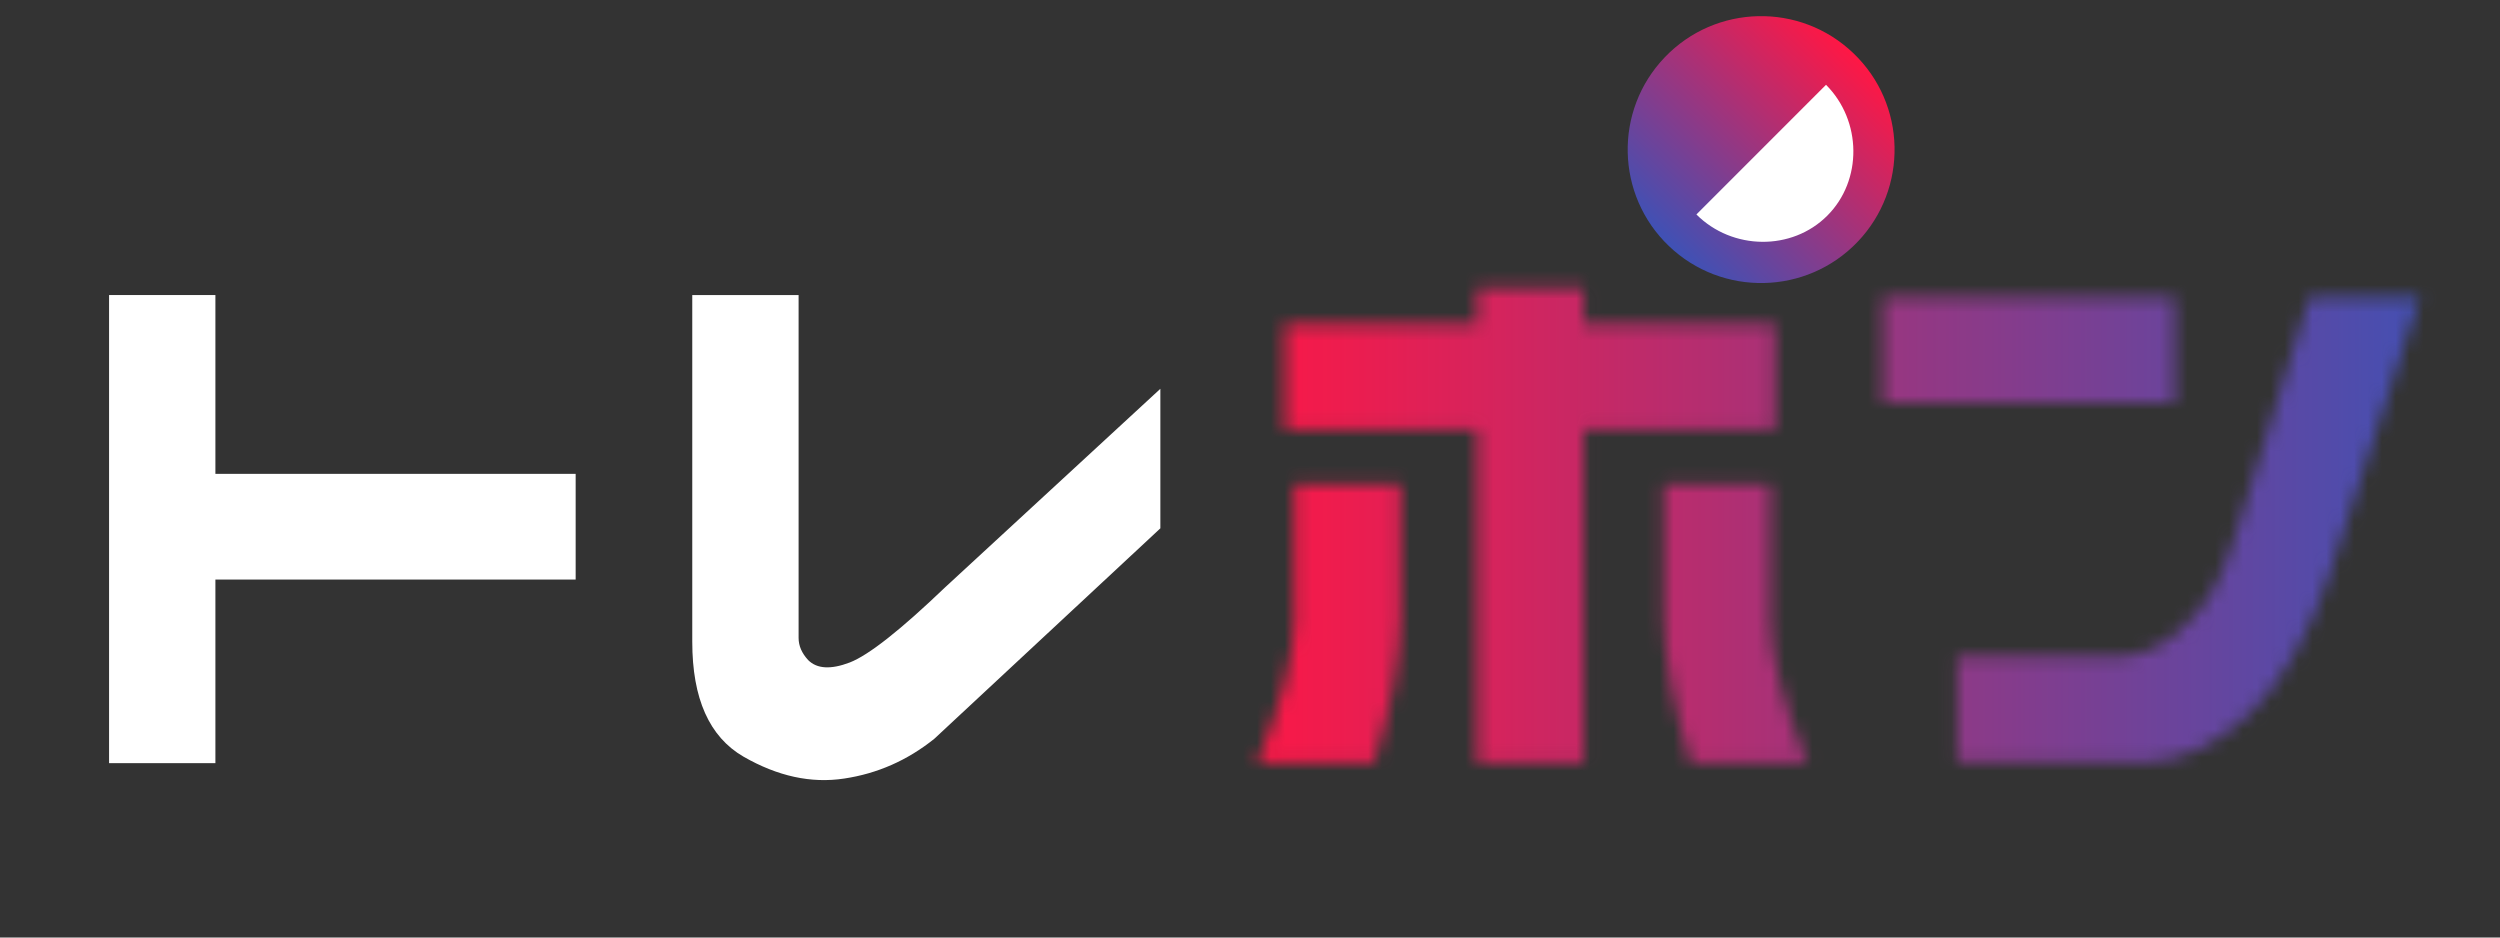
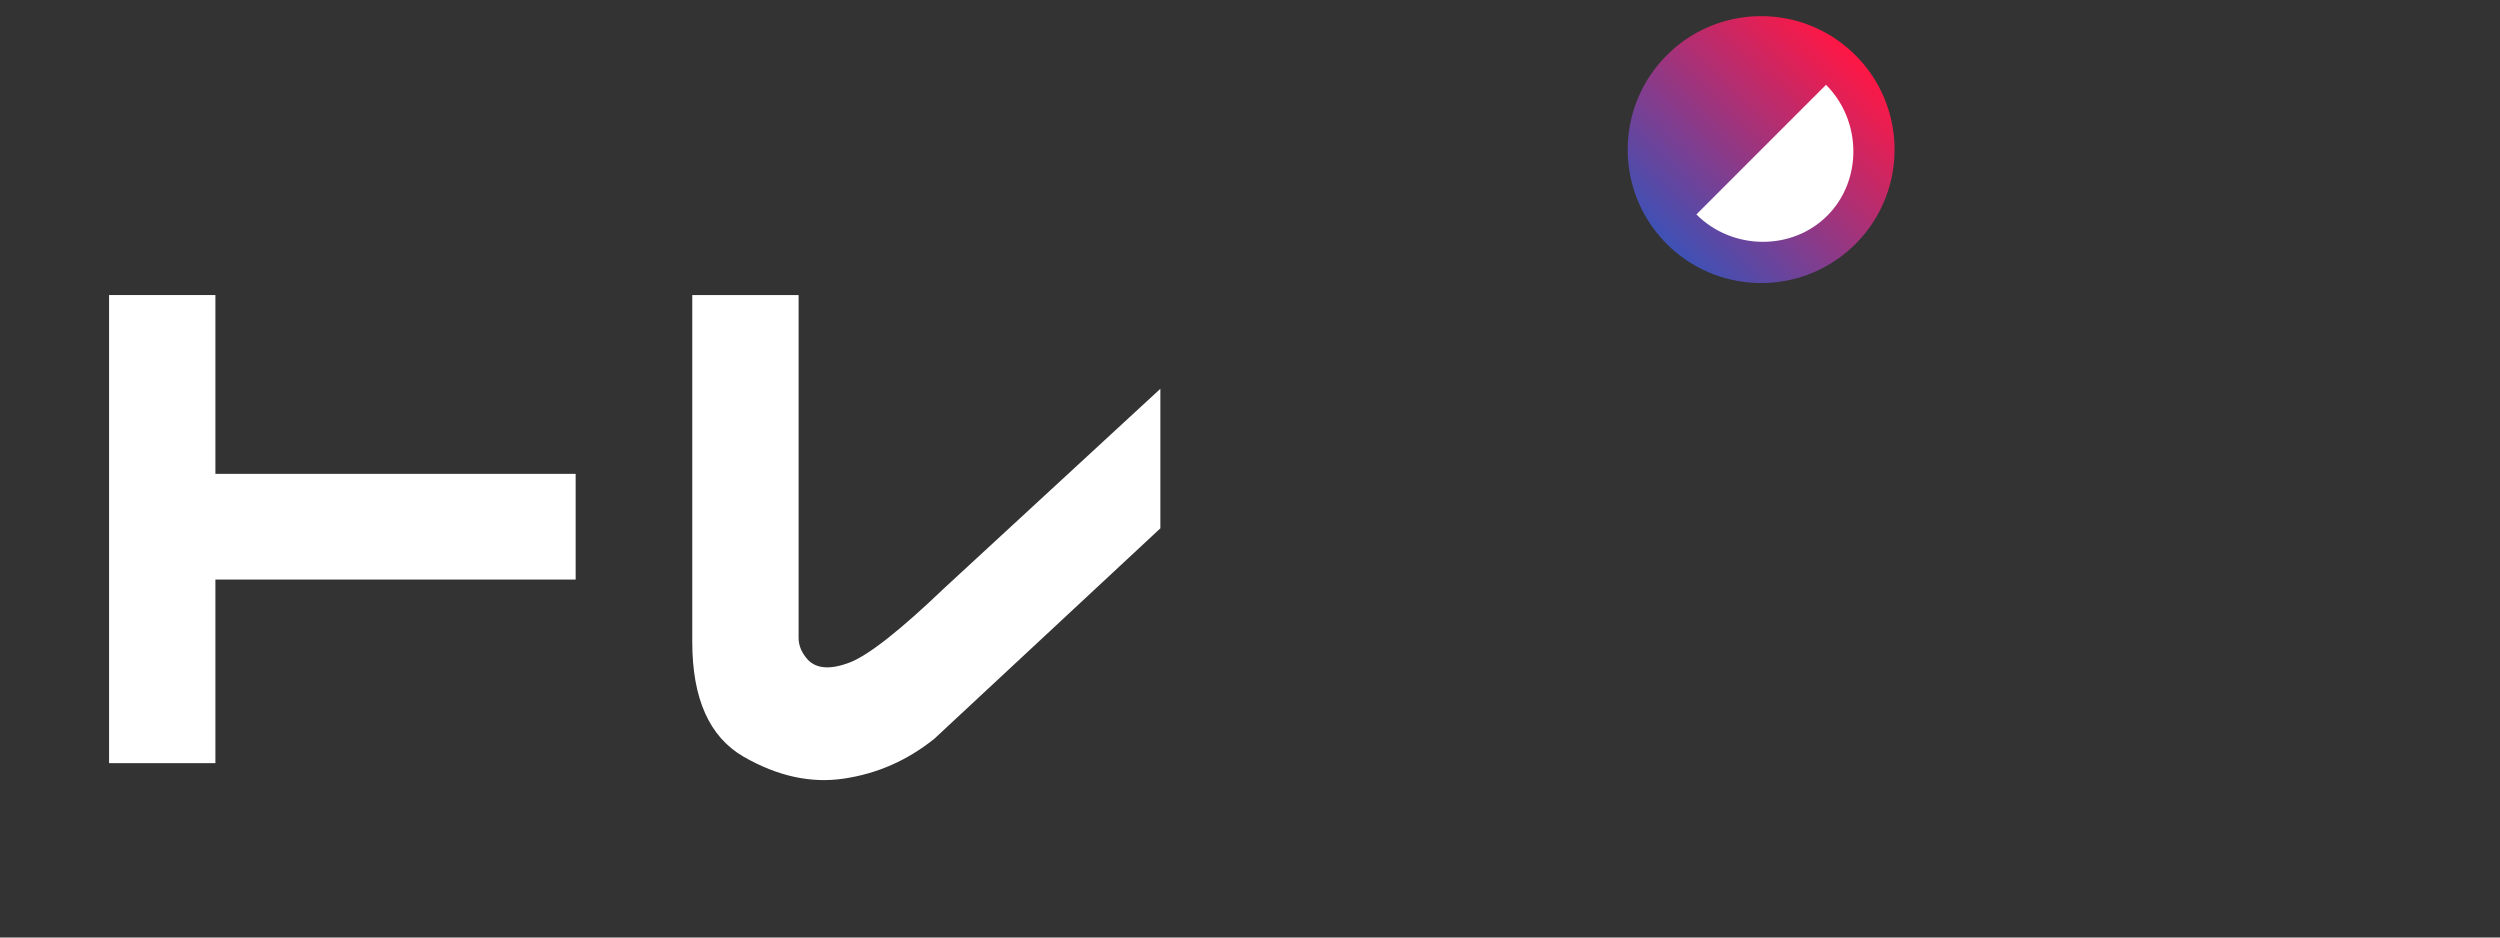
<svg xmlns="http://www.w3.org/2000/svg" width="240" zoomAndPan="magnify" viewBox="0 0 180 67.5" height="90" preserveAspectRatio="xMidYMid meet" version="1.0">
  <rect x="0" y="0" width="180" height="67.5" fill="#333333" stroke="none" />
  <defs>
    <filter x="0%" y="0%" width="100%" height="100%" id="ced9661f36">
      <feColorMatrix values="0 0 0 0 1 0 0 0 0 1 0 0 0 0 1 0 0 0 1 0" color-interpolation-filters="sRGB" />
    </filter>
    <g />
    <clipPath id="72e4a4b56e">
      <path d="M 0.66 0 L 179.336 0 L 179.336 67.004 L 0.66 67.004 Z M 0.66 0 " clip-rule="nonzero" />
    </clipPath>
    <clipPath id="b58fd67e01">
      <path d="M 0.66 0 L 179.336 0 L 179.336 67.004 L 0.66 67.004 Z M 0.66 0 " clip-rule="nonzero" />
    </clipPath>
    <clipPath id="d2cb99fd27">
      <path d="M 0.66 0 L 179.336 0 L 179.336 67.004 L 0.66 67.004 Z M 0.66 0 " clip-rule="nonzero" />
    </clipPath>
    <linearGradient x1="6.216" gradientTransform="matrix(0.745, 0, 0, 0.744, -3.968, 17.05)" y1="23" x2="246.112" gradientUnits="userSpaceOnUse" y2="23" id="8363a390ea">
      <stop stop-opacity="1" stop-color="rgb(100%, 9.019%, 26.669%)" offset="0" />
      <stop stop-opacity="1" stop-color="rgb(100%, 9.019%, 26.669%)" offset="0.25" />
      <stop stop-opacity="1" stop-color="rgb(100%, 9.019%, 26.669%)" offset="0.375" />
      <stop stop-opacity="1" stop-color="rgb(100%, 9.019%, 26.669%)" offset="0.438" />
      <stop stop-opacity="1" stop-color="rgb(100%, 9.019%, 26.669%)" offset="0.469" />
      <stop stop-opacity="1" stop-color="rgb(100%, 9.019%, 26.669%)" offset="0.484" />
      <stop stop-opacity="1" stop-color="rgb(99.913%, 9.045%, 26.72%)" offset="0.492" />
      <stop stop-opacity="1" stop-color="rgb(99.229%, 9.251%, 27.121%)" offset="0.496" />
      <stop stop-opacity="1" stop-color="rgb(98.634%, 9.431%, 27.472%)" offset="0.5" />
      <stop stop-opacity="1" stop-color="rgb(98.039%, 9.612%, 27.821%)" offset="0.504" />
      <stop stop-opacity="1" stop-color="rgb(97.444%, 9.792%, 28.172%)" offset="0.508" />
      <stop stop-opacity="1" stop-color="rgb(96.849%, 9.97%, 28.522%)" offset="0.512" />
      <stop stop-opacity="1" stop-color="rgb(96.254%, 10.15%, 28.873%)" offset="0.516" />
      <stop stop-opacity="1" stop-color="rgb(95.659%, 10.33%, 29.224%)" offset="0.52" />
      <stop stop-opacity="1" stop-color="rgb(95.064%, 10.51%, 29.575%)" offset="0.523" />
      <stop stop-opacity="1" stop-color="rgb(94.469%, 10.689%, 29.924%)" offset="0.527" />
      <stop stop-opacity="1" stop-color="rgb(93.874%, 10.869%, 30.275%)" offset="0.531" />
      <stop stop-opacity="1" stop-color="rgb(93.277%, 11.049%, 30.624%)" offset="0.535" />
      <stop stop-opacity="1" stop-color="rgb(92.682%, 11.229%, 30.975%)" offset="0.539" />
      <stop stop-opacity="1" stop-color="rgb(92.087%, 11.409%, 31.325%)" offset="0.543" />
      <stop stop-opacity="1" stop-color="rgb(91.492%, 11.589%, 31.676%)" offset="0.547" />
      <stop stop-opacity="1" stop-color="rgb(90.897%, 11.768%, 32.025%)" offset="0.551" />
      <stop stop-opacity="1" stop-color="rgb(90.302%, 11.948%, 32.376%)" offset="0.555" />
      <stop stop-opacity="1" stop-color="rgb(89.706%, 12.128%, 32.726%)" offset="0.559" />
      <stop stop-opacity="1" stop-color="rgb(89.111%, 12.308%, 33.076%)" offset="0.562" />
      <stop stop-opacity="1" stop-color="rgb(88.516%, 12.488%, 33.427%)" offset="0.566" />
      <stop stop-opacity="1" stop-color="rgb(87.921%, 12.668%, 33.778%)" offset="0.57" />
      <stop stop-opacity="1" stop-color="rgb(87.326%, 12.846%, 34.128%)" offset="0.574" />
      <stop stop-opacity="1" stop-color="rgb(86.731%, 13.026%, 34.479%)" offset="0.578" />
      <stop stop-opacity="1" stop-color="rgb(86.134%, 13.206%, 34.828%)" offset="0.582" />
      <stop stop-opacity="1" stop-color="rgb(85.539%, 13.387%, 35.179%)" offset="0.586" />
      <stop stop-opacity="1" stop-color="rgb(84.944%, 13.567%, 35.529%)" offset="0.59" />
      <stop stop-opacity="1" stop-color="rgb(84.349%, 13.747%, 35.88%)" offset="0.594" />
      <stop stop-opacity="1" stop-color="rgb(83.754%, 13.925%, 36.229%)" offset="0.598" />
      <stop stop-opacity="1" stop-color="rgb(83.159%, 14.105%, 36.58%)" offset="0.602" />
      <stop stop-opacity="1" stop-color="rgb(82.564%, 14.285%, 36.929%)" offset="0.605" />
      <stop stop-opacity="1" stop-color="rgb(81.969%, 14.465%, 37.28%)" offset="0.609" />
      <stop stop-opacity="1" stop-color="rgb(81.374%, 14.645%, 37.631%)" offset="0.613" />
      <stop stop-opacity="1" stop-color="rgb(80.779%, 14.825%, 37.982%)" offset="0.617" />
      <stop stop-opacity="1" stop-color="rgb(80.182%, 15.004%, 38.332%)" offset="0.621" />
      <stop stop-opacity="1" stop-color="rgb(79.587%, 15.184%, 38.683%)" offset="0.625" />
      <stop stop-opacity="1" stop-color="rgb(78.992%, 15.364%, 39.032%)" offset="0.629" />
      <stop stop-opacity="1" stop-color="rgb(78.397%, 15.544%, 39.383%)" offset="0.633" />
      <stop stop-opacity="1" stop-color="rgb(77.802%, 15.723%, 39.732%)" offset="0.637" />
      <stop stop-opacity="1" stop-color="rgb(77.206%, 15.903%, 40.083%)" offset="0.641" />
      <stop stop-opacity="1" stop-color="rgb(76.611%, 16.083%, 40.433%)" offset="0.645" />
      <stop stop-opacity="1" stop-color="rgb(76.016%, 16.263%, 40.784%)" offset="0.648" />
      <stop stop-opacity="1" stop-color="rgb(75.421%, 16.443%, 41.133%)" offset="0.652" />
      <stop stop-opacity="1" stop-color="rgb(74.826%, 16.623%, 41.484%)" offset="0.656" />
      <stop stop-opacity="1" stop-color="rgb(74.229%, 16.801%, 41.833%)" offset="0.66" />
      <stop stop-opacity="1" stop-color="rgb(73.634%, 16.982%, 42.184%)" offset="0.664" />
      <stop stop-opacity="1" stop-color="rgb(73.039%, 17.162%, 42.535%)" offset="0.668" />
      <stop stop-opacity="1" stop-color="rgb(72.444%, 17.342%, 42.886%)" offset="0.672" />
      <stop stop-opacity="1" stop-color="rgb(71.849%, 17.522%, 43.236%)" offset="0.676" />
      <stop stop-opacity="1" stop-color="rgb(71.254%, 17.702%, 43.587%)" offset="0.68" />
      <stop stop-opacity="1" stop-color="rgb(70.659%, 17.88%, 43.936%)" offset="0.684" />
      <stop stop-opacity="1" stop-color="rgb(70.064%, 18.06%, 44.287%)" offset="0.688" />
      <stop stop-opacity="1" stop-color="rgb(69.469%, 18.24%, 44.637%)" offset="0.691" />
      <stop stop-opacity="1" stop-color="rgb(68.874%, 18.42%, 44.987%)" offset="0.695" />
      <stop stop-opacity="1" stop-color="rgb(68.279%, 18.6%, 45.337%)" offset="0.699" />
      <stop stop-opacity="1" stop-color="rgb(67.683%, 18.781%, 45.688%)" offset="0.703" />
      <stop stop-opacity="1" stop-color="rgb(67.087%, 18.959%, 46.037%)" offset="0.707" />
      <stop stop-opacity="1" stop-color="rgb(66.492%, 19.139%, 46.388%)" offset="0.711" />
      <stop stop-opacity="1" stop-color="rgb(65.897%, 19.319%, 46.739%)" offset="0.715" />
      <stop stop-opacity="1" stop-color="rgb(65.302%, 19.499%, 47.09%)" offset="0.719" />
      <stop stop-opacity="1" stop-color="rgb(64.706%, 19.678%, 47.44%)" offset="0.723" />
      <stop stop-opacity="1" stop-color="rgb(64.111%, 19.858%, 47.791%)" offset="0.727" />
      <stop stop-opacity="1" stop-color="rgb(63.516%, 20.038%, 48.14%)" offset="0.73" />
      <stop stop-opacity="1" stop-color="rgb(62.921%, 20.218%, 48.491%)" offset="0.734" />
      <stop stop-opacity="1" stop-color="rgb(62.326%, 20.398%, 48.84%)" offset="0.738" />
      <stop stop-opacity="1" stop-color="rgb(61.731%, 20.578%, 49.191%)" offset="0.742" />
      <stop stop-opacity="1" stop-color="rgb(61.134%, 20.757%, 49.541%)" offset="0.746" />
      <stop stop-opacity="1" stop-color="rgb(60.539%, 20.937%, 49.892%)" offset="0.75" />
      <stop stop-opacity="1" stop-color="rgb(59.944%, 21.117%, 50.241%)" offset="0.754" />
      <stop stop-opacity="1" stop-color="rgb(59.349%, 21.297%, 50.592%)" offset="0.758" />
      <stop stop-opacity="1" stop-color="rgb(58.754%, 21.477%, 50.943%)" offset="0.762" />
      <stop stop-opacity="1" stop-color="rgb(58.159%, 21.657%, 51.294%)" offset="0.766" />
      <stop stop-opacity="1" stop-color="rgb(57.564%, 21.835%, 51.643%)" offset="0.77" />
      <stop stop-opacity="1" stop-color="rgb(56.969%, 22.015%, 51.994%)" offset="0.773" />
      <stop stop-opacity="1" stop-color="rgb(56.374%, 22.195%, 52.344%)" offset="0.777" />
      <stop stop-opacity="1" stop-color="rgb(55.779%, 22.375%, 52.695%)" offset="0.781" />
      <stop stop-opacity="1" stop-color="rgb(55.183%, 22.556%, 53.044%)" offset="0.785" />
      <stop stop-opacity="1" stop-color="rgb(54.588%, 22.736%, 53.395%)" offset="0.789" />
      <stop stop-opacity="1" stop-color="rgb(53.992%, 22.914%, 53.745%)" offset="0.793" />
      <stop stop-opacity="1" stop-color="rgb(53.397%, 23.094%, 54.095%)" offset="0.797" />
      <stop stop-opacity="1" stop-color="rgb(52.802%, 23.274%, 54.445%)" offset="0.801" />
      <stop stop-opacity="1" stop-color="rgb(52.206%, 23.454%, 54.796%)" offset="0.805" />
      <stop stop-opacity="1" stop-color="rgb(51.611%, 23.634%, 55.145%)" offset="0.809" />
      <stop stop-opacity="1" stop-color="rgb(51.016%, 23.814%, 55.496%)" offset="0.812" />
      <stop stop-opacity="1" stop-color="rgb(50.421%, 23.993%, 55.847%)" offset="0.816" />
      <stop stop-opacity="1" stop-color="rgb(49.826%, 24.173%, 56.198%)" offset="0.82" />
      <stop stop-opacity="1" stop-color="rgb(49.231%, 24.353%, 56.548%)" offset="0.824" />
      <stop stop-opacity="1" stop-color="rgb(48.636%, 24.533%, 56.898%)" offset="0.828" />
      <stop stop-opacity="1" stop-color="rgb(48.039%, 24.712%, 57.248%)" offset="0.832" />
      <stop stop-opacity="1" stop-color="rgb(47.444%, 24.892%, 57.599%)" offset="0.836" />
      <stop stop-opacity="1" stop-color="rgb(46.849%, 25.072%, 57.948%)" offset="0.84" />
      <stop stop-opacity="1" stop-color="rgb(46.254%, 25.252%, 58.299%)" offset="0.844" />
      <stop stop-opacity="1" stop-color="rgb(45.659%, 25.432%, 58.649%)" offset="0.848" />
      <stop stop-opacity="1" stop-color="rgb(45.064%, 25.612%, 59%)" offset="0.852" />
      <stop stop-opacity="1" stop-color="rgb(44.469%, 25.79%, 59.349%)" offset="0.855" />
      <stop stop-opacity="1" stop-color="rgb(43.874%, 25.97%, 59.7%)" offset="0.859" />
      <stop stop-opacity="1" stop-color="rgb(43.279%, 26.151%, 60.051%)" offset="0.863" />
      <stop stop-opacity="1" stop-color="rgb(42.683%, 26.331%, 60.402%)" offset="0.867" />
      <stop stop-opacity="1" stop-color="rgb(42.087%, 26.511%, 60.751%)" offset="0.871" />
      <stop stop-opacity="1" stop-color="rgb(41.492%, 26.691%, 61.102%)" offset="0.875" />
      <stop stop-opacity="1" stop-color="rgb(40.897%, 26.869%, 61.452%)" offset="0.879" />
      <stop stop-opacity="1" stop-color="rgb(40.302%, 27.049%, 61.803%)" offset="0.883" />
      <stop stop-opacity="1" stop-color="rgb(39.706%, 27.229%, 62.152%)" offset="0.887" />
      <stop stop-opacity="1" stop-color="rgb(39.111%, 27.409%, 62.503%)" offset="0.891" />
      <stop stop-opacity="1" stop-color="rgb(38.516%, 27.589%, 62.852%)" offset="0.895" />
      <stop stop-opacity="1" stop-color="rgb(37.921%, 27.769%, 63.203%)" offset="0.898" />
      <stop stop-opacity="1" stop-color="rgb(37.326%, 27.948%, 63.553%)" offset="0.902" />
      <stop stop-opacity="1" stop-color="rgb(36.731%, 28.128%, 63.904%)" offset="0.906" />
      <stop stop-opacity="1" stop-color="rgb(36.136%, 28.308%, 64.255%)" offset="0.91" />
      <stop stop-opacity="1" stop-color="rgb(35.541%, 28.488%, 64.606%)" offset="0.914" />
      <stop stop-opacity="1" stop-color="rgb(34.944%, 28.668%, 64.955%)" offset="0.918" />
      <stop stop-opacity="1" stop-color="rgb(34.349%, 28.848%, 65.306%)" offset="0.922" />
      <stop stop-opacity="1" stop-color="rgb(33.754%, 29.027%, 65.656%)" offset="0.926" />
      <stop stop-opacity="1" stop-color="rgb(33.159%, 29.207%, 66.006%)" offset="0.93" />
      <stop stop-opacity="1" stop-color="rgb(32.564%, 29.387%, 66.356%)" offset="0.934" />
      <stop stop-opacity="1" stop-color="rgb(31.969%, 29.567%, 66.707%)" offset="0.938" />
      <stop stop-opacity="1" stop-color="rgb(31.374%, 29.745%, 67.056%)" offset="0.941" />
      <stop stop-opacity="1" stop-color="rgb(30.779%, 29.926%, 67.407%)" offset="0.945" />
      <stop stop-opacity="1" stop-color="rgb(30.183%, 30.106%, 67.757%)" offset="0.949" />
      <stop stop-opacity="1" stop-color="rgb(29.588%, 30.286%, 68.108%)" offset="0.953" />
      <stop stop-opacity="1" stop-color="rgb(28.992%, 30.466%, 68.459%)" offset="0.957" />
      <stop stop-opacity="1" stop-color="rgb(28.397%, 30.646%, 68.81%)" offset="0.961" />
      <stop stop-opacity="1" stop-color="rgb(27.802%, 30.824%, 69.159%)" offset="0.965" />
      <stop stop-opacity="1" stop-color="rgb(27.206%, 31.004%, 69.51%)" offset="0.969" />
      <stop stop-opacity="1" stop-color="rgb(26.611%, 31.184%, 69.859%)" offset="0.973" />
      <stop stop-opacity="1" stop-color="rgb(26.016%, 31.364%, 70.21%)" offset="0.977" />
      <stop stop-opacity="1" stop-color="rgb(25.421%, 31.544%, 70.56%)" offset="0.98" />
      <stop stop-opacity="1" stop-color="rgb(24.826%, 31.725%, 70.911%)" offset="0.984" />
      <stop stop-opacity="1" stop-color="rgb(24.767%, 31.741%, 70.944%)" offset="1" />
    </linearGradient>
    <clipPath id="abc4fb7d1e">
      <rect x="0" width="180" y="0" height="68" />
    </clipPath>
    <clipPath id="f1006eae1d">
      <path d="M 0.66 0 L 179.336 0 L 179.336 67.004 L 0.66 67.004 Z M 0.66 0 " clip-rule="nonzero" />
    </clipPath>
    <clipPath id="c05a232177">
      <rect x="0" width="180" y="0" height="68" />
    </clipPath>
    <clipPath id="9099b190db">
      <rect x="0" width="180" y="0" height="68" />
    </clipPath>
    <mask id="fd792892e3">
      <g filter="url(#ced9661f36)">
        <g>
          <g clip-path="url(#9099b190db)">
            <g clip-path="url(#f1006eae1d)">
              <g>
                <g clip-path="url(#c05a232177)">
                  <g fill="#000000" fill-opacity="1">
                    <g transform="translate(88.256, 55.009)">
                      <g>
                        <path d="M 4.25 -31.672 L 18.109 -31.672 L 18.109 -34.281 L 25.766 -34.281 L 25.766 -31.672 L 39.547 -31.672 L 39.547 -24.062 L 25.766 -24.062 L 25.766 -0.062 L 18.109 -0.062 L 18.109 -24.062 L 4.25 -24.062 Z M 12.594 -20.141 L 12.594 -10.5 C 12.562 -7.625 11.922 -4.145 10.672 -0.062 L 2.266 -0.062 C 4.004 -4.332 4.895 -7.734 4.938 -10.266 L 4.938 -20.141 Z M 31.547 -20.141 L 39.219 -20.141 L 39.219 -10.266 C 39.25 -7.734 40.133 -4.332 41.875 -0.062 L 33.484 -0.062 C 32.234 -4.145 31.586 -7.625 31.547 -10.5 Z M 31.547 -20.141 " />
                      </g>
                    </g>
                  </g>
                  <g fill="#000000" fill-opacity="1">
                    <g transform="translate(132.232, 55.009)">
                      <g>
                        <path d="M 3.344 -33.594 L 24.344 -33.594 L 24.344 -25.984 L 3.344 -25.984 Z M 42 -33.594 L 35.406 -13.391 C 33.895 -9.078 32.004 -5.82 29.734 -3.625 C 27.461 -1.438 24.984 -0.266 22.297 -0.109 L 8.688 -0.109 L 8.688 -7.719 L 20.375 -7.719 C 21.812 -7.789 23.16 -8.336 24.422 -9.359 C 25.691 -10.379 26.648 -11.539 27.297 -12.844 C 27.941 -14.156 28.488 -15.586 28.938 -17.141 L 34.047 -33.594 Z M 42 -33.594 " />
                      </g>
                    </g>
                  </g>
                </g>
              </g>
            </g>
          </g>
        </g>
      </g>
    </mask>
    <clipPath id="173b183a46">
-       <path d="M 0.66 0 L 179.336 0 L 179.336 67.004 L 0.66 67.004 Z M 0.66 0 " clip-rule="nonzero" />
-     </clipPath>
+       </clipPath>
    <clipPath id="8400c0dc37">
      <rect x="0" width="180" y="0" height="68" />
    </clipPath>
    <clipPath id="aa0c2416c1">
      <rect x="0" width="180" y="0" height="68" />
    </clipPath>
    <clipPath id="bbafefef63">
      <path d="M 117 1 L 137 1 L 137 21 L 117 21 Z M 117 1 " clip-rule="nonzero" />
    </clipPath>
    <clipPath id="40116bb53c">
      <path d="M 140.387 10.477 L 127.094 24.355 L 113.219 11.062 L 126.508 -2.812 Z M 140.387 10.477 " clip-rule="nonzero" />
    </clipPath>
    <clipPath id="9ddbe5a402">
      <path d="M 133.742 17.418 C 137.41 13.582 137.281 7.5 133.445 3.832 C 129.613 0.16 123.531 0.293 119.863 4.125 C 116.191 7.957 116.324 14.039 120.156 17.711 C 123.988 21.379 130.07 21.25 133.742 17.418 Z M 133.742 17.418 " clip-rule="nonzero" />
    </clipPath>
    <clipPath id="428f54023d">
      <path d="M 0 0 L 20 0 L 20 20 L 0 20 Z M 0 0 " clip-rule="nonzero" />
    </clipPath>
    <clipPath id="0e70dc1a1c">
      <path d="M 23.387 9.477 L 10.094 23.355 L -3.781 10.062 L 9.508 -3.812 Z M 23.387 9.477 " clip-rule="nonzero" />
    </clipPath>
    <clipPath id="6bf76e8ba8">
      <path d="M 16.742 16.418 C 20.41 12.582 20.281 6.5 16.445 2.832 C 12.613 -0.84 6.531 -0.707 2.863 3.125 C -0.809 6.957 -0.676 13.039 3.156 16.711 C 6.988 20.379 13.07 20.25 16.742 16.418 Z M 16.742 16.418 " clip-rule="nonzero" />
    </clipPath>
    <clipPath id="7cd7e7dae9">
      <path d="M 23.387 9.477 L 10.094 23.355 L -3.781 10.062 L 9.508 -3.812 Z M 23.387 9.477 " clip-rule="nonzero" />
    </clipPath>
    <clipPath id="a68bb6a633">
      <path d="M 23.387 9.477 L 10.094 23.355 L -3.781 10.062 L 9.508 -3.812 Z M 23.387 9.477 " clip-rule="nonzero" />
    </clipPath>
    <linearGradient x1="-71.838" gradientTransform="matrix(-0.052, 0.054, -0.054, -0.052, 23.386, 9.477)" y1="128" x2="327.838" gradientUnits="userSpaceOnUse" y2="128" id="59664c3c96">
      <stop stop-opacity="1" stop-color="rgb(100%, 9.019%, 26.669%)" offset="0" />
      <stop stop-opacity="1" stop-color="rgb(100%, 9.019%, 26.669%)" offset="0.125" />
      <stop stop-opacity="1" stop-color="rgb(100%, 9.019%, 26.669%)" offset="0.156" />
      <stop stop-opacity="1" stop-color="rgb(100%, 9.019%, 26.669%)" offset="0.172" />
      <stop stop-opacity="1" stop-color="rgb(100%, 9.019%, 26.669%)" offset="0.18" />
      <stop stop-opacity="1" stop-color="rgb(99.544%, 9.157%, 26.938%)" offset="0.184" />
      <stop stop-opacity="1" stop-color="rgb(99.088%, 9.294%, 27.206%)" offset="0.188" />
      <stop stop-opacity="1" stop-color="rgb(98.628%, 9.433%, 27.477%)" offset="0.191" />
      <stop stop-opacity="1" stop-color="rgb(98.169%, 9.572%, 27.747%)" offset="0.195" />
      <stop stop-opacity="1" stop-color="rgb(97.71%, 9.711%, 28.017%)" offset="0.199" />
      <stop stop-opacity="1" stop-color="rgb(97.25%, 9.85%, 28.287%)" offset="0.203" />
      <stop stop-opacity="1" stop-color="rgb(96.791%, 9.988%, 28.557%)" offset="0.207" />
      <stop stop-opacity="1" stop-color="rgb(96.332%, 10.127%, 28.827%)" offset="0.211" />
      <stop stop-opacity="1" stop-color="rgb(95.872%, 10.265%, 29.097%)" offset="0.215" />
      <stop stop-opacity="1" stop-color="rgb(95.413%, 10.403%, 29.369%)" offset="0.219" />
      <stop stop-opacity="1" stop-color="rgb(94.954%, 10.542%, 29.639%)" offset="0.223" />
      <stop stop-opacity="1" stop-color="rgb(94.496%, 10.681%, 29.909%)" offset="0.227" />
      <stop stop-opacity="1" stop-color="rgb(94.037%, 10.82%, 30.179%)" offset="0.23" />
      <stop stop-opacity="1" stop-color="rgb(93.578%, 10.959%, 30.449%)" offset="0.234" />
      <stop stop-opacity="1" stop-color="rgb(93.118%, 11.098%, 30.719%)" offset="0.238" />
      <stop stop-opacity="1" stop-color="rgb(92.659%, 11.237%, 30.989%)" offset="0.242" />
      <stop stop-opacity="1" stop-color="rgb(92.2%, 11.375%, 31.259%)" offset="0.246" />
      <stop stop-opacity="1" stop-color="rgb(91.74%, 11.514%, 31.529%)" offset="0.25" />
      <stop stop-opacity="1" stop-color="rgb(91.281%, 11.652%, 31.799%)" offset="0.254" />
      <stop stop-opacity="1" stop-color="rgb(90.822%, 11.79%, 32.069%)" offset="0.258" />
      <stop stop-opacity="1" stop-color="rgb(90.363%, 11.929%, 32.339%)" offset="0.262" />
      <stop stop-opacity="1" stop-color="rgb(89.903%, 12.068%, 32.611%)" offset="0.266" />
      <stop stop-opacity="1" stop-color="rgb(89.444%, 12.207%, 32.881%)" offset="0.27" />
      <stop stop-opacity="1" stop-color="rgb(88.986%, 12.346%, 33.151%)" offset="0.273" />
      <stop stop-opacity="1" stop-color="rgb(88.527%, 12.485%, 33.421%)" offset="0.277" />
      <stop stop-opacity="1" stop-color="rgb(88.068%, 12.624%, 33.691%)" offset="0.281" />
      <stop stop-opacity="1" stop-color="rgb(87.608%, 12.761%, 33.961%)" offset="0.285" />
      <stop stop-opacity="1" stop-color="rgb(87.149%, 12.9%, 34.232%)" offset="0.289" />
      <stop stop-opacity="1" stop-color="rgb(86.69%, 13.039%, 34.502%)" offset="0.293" />
      <stop stop-opacity="1" stop-color="rgb(86.23%, 13.177%, 34.772%)" offset="0.297" />
      <stop stop-opacity="1" stop-color="rgb(85.771%, 13.316%, 35.042%)" offset="0.301" />
      <stop stop-opacity="1" stop-color="rgb(85.312%, 13.455%, 35.313%)" offset="0.305" />
      <stop stop-opacity="1" stop-color="rgb(84.853%, 13.594%, 35.583%)" offset="0.309" />
      <stop stop-opacity="1" stop-color="rgb(84.393%, 13.733%, 35.854%)" offset="0.312" />
      <stop stop-opacity="1" stop-color="rgb(83.934%, 13.872%, 36.124%)" offset="0.316" />
      <stop stop-opacity="1" stop-color="rgb(83.476%, 14.011%, 36.394%)" offset="0.32" />
      <stop stop-opacity="1" stop-color="rgb(83.017%, 14.148%, 36.664%)" offset="0.324" />
      <stop stop-opacity="1" stop-color="rgb(82.558%, 14.287%, 36.934%)" offset="0.328" />
      <stop stop-opacity="1" stop-color="rgb(82.098%, 14.426%, 37.204%)" offset="0.332" />
      <stop stop-opacity="1" stop-color="rgb(81.639%, 14.565%, 37.474%)" offset="0.336" />
      <stop stop-opacity="1" stop-color="rgb(81.18%, 14.703%, 37.744%)" offset="0.34" />
      <stop stop-opacity="1" stop-color="rgb(80.721%, 14.842%, 38.016%)" offset="0.344" />
      <stop stop-opacity="1" stop-color="rgb(80.261%, 14.981%, 38.286%)" offset="0.348" />
      <stop stop-opacity="1" stop-color="rgb(79.802%, 15.12%, 38.556%)" offset="0.352" />
      <stop stop-opacity="1" stop-color="rgb(79.343%, 15.257%, 38.826%)" offset="0.355" />
      <stop stop-opacity="1" stop-color="rgb(78.883%, 15.396%, 39.096%)" offset="0.359" />
      <stop stop-opacity="1" stop-color="rgb(78.424%, 15.535%, 39.366%)" offset="0.363" />
      <stop stop-opacity="1" stop-color="rgb(77.966%, 15.674%, 39.636%)" offset="0.367" />
      <stop stop-opacity="1" stop-color="rgb(77.507%, 15.813%, 39.906%)" offset="0.371" />
      <stop stop-opacity="1" stop-color="rgb(77.048%, 15.952%, 40.176%)" offset="0.375" />
      <stop stop-opacity="1" stop-color="rgb(76.588%, 16.09%, 40.446%)" offset="0.379" />
      <stop stop-opacity="1" stop-color="rgb(76.129%, 16.229%, 40.718%)" offset="0.383" />
      <stop stop-opacity="1" stop-color="rgb(75.67%, 16.367%, 40.988%)" offset="0.387" />
      <stop stop-opacity="1" stop-color="rgb(75.211%, 16.505%, 41.258%)" offset="0.391" />
      <stop stop-opacity="1" stop-color="rgb(74.751%, 16.644%, 41.528%)" offset="0.395" />
      <stop stop-opacity="1" stop-color="rgb(74.292%, 16.783%, 41.798%)" offset="0.398" />
      <stop stop-opacity="1" stop-color="rgb(73.833%, 16.922%, 42.068%)" offset="0.402" />
      <stop stop-opacity="1" stop-color="rgb(73.373%, 17.061%, 42.339%)" offset="0.406" />
      <stop stop-opacity="1" stop-color="rgb(72.914%, 17.2%, 42.609%)" offset="0.41" />
      <stop stop-opacity="1" stop-color="rgb(72.456%, 17.339%, 42.879%)" offset="0.414" />
      <stop stop-opacity="1" stop-color="rgb(71.997%, 17.477%, 43.149%)" offset="0.418" />
      <stop stop-opacity="1" stop-color="rgb(71.538%, 17.616%, 43.42%)" offset="0.422" />
      <stop stop-opacity="1" stop-color="rgb(71.078%, 17.754%, 43.69%)" offset="0.426" />
      <stop stop-opacity="1" stop-color="rgb(70.619%, 17.892%, 43.961%)" offset="0.43" />
      <stop stop-opacity="1" stop-color="rgb(70.16%, 18.031%, 44.231%)" offset="0.434" />
      <stop stop-opacity="1" stop-color="rgb(69.701%, 18.17%, 44.501%)" offset="0.438" />
      <stop stop-opacity="1" stop-color="rgb(69.241%, 18.309%, 44.771%)" offset="0.441" />
      <stop stop-opacity="1" stop-color="rgb(68.782%, 18.448%, 45.041%)" offset="0.445" />
      <stop stop-opacity="1" stop-color="rgb(68.323%, 18.587%, 45.311%)" offset="0.449" />
      <stop stop-opacity="1" stop-color="rgb(67.863%, 18.726%, 45.581%)" offset="0.453" />
      <stop stop-opacity="1" stop-color="rgb(67.404%, 18.863%, 45.851%)" offset="0.457" />
      <stop stop-opacity="1" stop-color="rgb(66.946%, 19.002%, 46.121%)" offset="0.461" />
      <stop stop-opacity="1" stop-color="rgb(66.487%, 19.141%, 46.391%)" offset="0.465" />
      <stop stop-opacity="1" stop-color="rgb(66.028%, 19.279%, 46.663%)" offset="0.469" />
      <stop stop-opacity="1" stop-color="rgb(65.569%, 19.418%, 46.933%)" offset="0.473" />
      <stop stop-opacity="1" stop-color="rgb(65.109%, 19.557%, 47.203%)" offset="0.477" />
      <stop stop-opacity="1" stop-color="rgb(64.65%, 19.696%, 47.473%)" offset="0.48" />
      <stop stop-opacity="1" stop-color="rgb(64.191%, 19.835%, 47.743%)" offset="0.484" />
      <stop stop-opacity="1" stop-color="rgb(63.731%, 19.974%, 48.013%)" offset="0.488" />
      <stop stop-opacity="1" stop-color="rgb(63.272%, 20.113%, 48.283%)" offset="0.492" />
      <stop stop-opacity="1" stop-color="rgb(62.813%, 20.25%, 48.553%)" offset="0.496" />
      <stop stop-opacity="1" stop-color="rgb(62.354%, 20.389%, 48.824%)" offset="0.5" />
      <stop stop-opacity="1" stop-color="rgb(61.894%, 20.528%, 49.094%)" offset="0.504" />
      <stop stop-opacity="1" stop-color="rgb(61.436%, 20.667%, 49.365%)" offset="0.508" />
      <stop stop-opacity="1" stop-color="rgb(60.977%, 20.805%, 49.635%)" offset="0.512" />
      <stop stop-opacity="1" stop-color="rgb(60.518%, 20.944%, 49.905%)" offset="0.516" />
      <stop stop-opacity="1" stop-color="rgb(60.059%, 21.083%, 50.175%)" offset="0.52" />
      <stop stop-opacity="1" stop-color="rgb(59.599%, 21.222%, 50.446%)" offset="0.523" />
      <stop stop-opacity="1" stop-color="rgb(59.14%, 21.359%, 50.716%)" offset="0.527" />
      <stop stop-opacity="1" stop-color="rgb(58.681%, 21.498%, 50.986%)" offset="0.531" />
      <stop stop-opacity="1" stop-color="rgb(58.221%, 21.637%, 51.256%)" offset="0.535" />
      <stop stop-opacity="1" stop-color="rgb(57.762%, 21.776%, 51.526%)" offset="0.539" />
      <stop stop-opacity="1" stop-color="rgb(57.303%, 21.915%, 51.796%)" offset="0.543" />
      <stop stop-opacity="1" stop-color="rgb(56.844%, 22.054%, 52.068%)" offset="0.547" />
      <stop stop-opacity="1" stop-color="rgb(56.384%, 22.192%, 52.338%)" offset="0.551" />
      <stop stop-opacity="1" stop-color="rgb(55.927%, 22.331%, 52.608%)" offset="0.555" />
      <stop stop-opacity="1" stop-color="rgb(55.467%, 22.469%, 52.878%)" offset="0.559" />
      <stop stop-opacity="1" stop-color="rgb(55.008%, 22.607%, 53.148%)" offset="0.562" />
      <stop stop-opacity="1" stop-color="rgb(54.549%, 22.746%, 53.418%)" offset="0.566" />
      <stop stop-opacity="1" stop-color="rgb(54.089%, 22.885%, 53.688%)" offset="0.57" />
      <stop stop-opacity="1" stop-color="rgb(53.63%, 23.024%, 53.958%)" offset="0.574" />
      <stop stop-opacity="1" stop-color="rgb(53.171%, 23.163%, 54.228%)" offset="0.578" />
      <stop stop-opacity="1" stop-color="rgb(52.711%, 23.302%, 54.498%)" offset="0.582" />
      <stop stop-opacity="1" stop-color="rgb(52.252%, 23.441%, 54.77%)" offset="0.586" />
      <stop stop-opacity="1" stop-color="rgb(51.793%, 23.579%, 55.04%)" offset="0.59" />
      <stop stop-opacity="1" stop-color="rgb(51.334%, 23.718%, 55.31%)" offset="0.594" />
      <stop stop-opacity="1" stop-color="rgb(50.874%, 23.856%, 55.58%)" offset="0.598" />
      <stop stop-opacity="1" stop-color="rgb(50.417%, 23.994%, 55.85%)" offset="0.602" />
      <stop stop-opacity="1" stop-color="rgb(49.957%, 24.133%, 56.12%)" offset="0.605" />
      <stop stop-opacity="1" stop-color="rgb(49.498%, 24.272%, 56.39%)" offset="0.609" />
      <stop stop-opacity="1" stop-color="rgb(49.039%, 24.411%, 56.66%)" offset="0.613" />
      <stop stop-opacity="1" stop-color="rgb(48.579%, 24.55%, 56.931%)" offset="0.617" />
      <stop stop-opacity="1" stop-color="rgb(48.12%, 24.689%, 57.201%)" offset="0.621" />
      <stop stop-opacity="1" stop-color="rgb(47.661%, 24.828%, 57.472%)" offset="0.625" />
      <stop stop-opacity="1" stop-color="rgb(47.202%, 24.965%, 57.742%)" offset="0.629" />
      <stop stop-opacity="1" stop-color="rgb(46.742%, 25.104%, 58.012%)" offset="0.633" />
      <stop stop-opacity="1" stop-color="rgb(46.283%, 25.243%, 58.282%)" offset="0.637" />
      <stop stop-opacity="1" stop-color="rgb(45.825%, 25.381%, 58.553%)" offset="0.641" />
      <stop stop-opacity="1" stop-color="rgb(45.366%, 25.52%, 58.823%)" offset="0.645" />
      <stop stop-opacity="1" stop-color="rgb(44.907%, 25.659%, 59.093%)" offset="0.648" />
      <stop stop-opacity="1" stop-color="rgb(44.447%, 25.798%, 59.363%)" offset="0.652" />
      <stop stop-opacity="1" stop-color="rgb(43.988%, 25.937%, 59.633%)" offset="0.656" />
      <stop stop-opacity="1" stop-color="rgb(43.529%, 26.076%, 59.903%)" offset="0.66" />
      <stop stop-opacity="1" stop-color="rgb(43.069%, 26.215%, 60.173%)" offset="0.664" />
      <stop stop-opacity="1" stop-color="rgb(42.61%, 26.352%, 60.443%)" offset="0.668" />
      <stop stop-opacity="1" stop-color="rgb(42.151%, 26.491%, 60.715%)" offset="0.672" />
      <stop stop-opacity="1" stop-color="rgb(41.692%, 26.63%, 60.985%)" offset="0.676" />
      <stop stop-opacity="1" stop-color="rgb(41.232%, 26.768%, 61.255%)" offset="0.68" />
      <stop stop-opacity="1" stop-color="rgb(40.773%, 26.907%, 61.525%)" offset="0.684" />
      <stop stop-opacity="1" stop-color="rgb(40.315%, 27.046%, 61.795%)" offset="0.688" />
      <stop stop-opacity="1" stop-color="rgb(39.856%, 27.185%, 62.065%)" offset="0.691" />
      <stop stop-opacity="1" stop-color="rgb(39.397%, 27.324%, 62.335%)" offset="0.695" />
      <stop stop-opacity="1" stop-color="rgb(38.937%, 27.461%, 62.605%)" offset="0.699" />
      <stop stop-opacity="1" stop-color="rgb(38.478%, 27.6%, 62.875%)" offset="0.703" />
      <stop stop-opacity="1" stop-color="rgb(38.019%, 27.739%, 63.145%)" offset="0.707" />
      <stop stop-opacity="1" stop-color="rgb(37.56%, 27.878%, 63.417%)" offset="0.711" />
      <stop stop-opacity="1" stop-color="rgb(37.1%, 28.017%, 63.687%)" offset="0.715" />
      <stop stop-opacity="1" stop-color="rgb(36.641%, 28.156%, 63.957%)" offset="0.719" />
      <stop stop-opacity="1" stop-color="rgb(36.182%, 28.294%, 64.227%)" offset="0.723" />
      <stop stop-opacity="1" stop-color="rgb(35.722%, 28.433%, 64.497%)" offset="0.727" />
      <stop stop-opacity="1" stop-color="rgb(35.263%, 28.571%, 64.767%)" offset="0.73" />
      <stop stop-opacity="1" stop-color="rgb(34.805%, 28.709%, 65.038%)" offset="0.734" />
      <stop stop-opacity="1" stop-color="rgb(34.346%, 28.848%, 65.308%)" offset="0.738" />
      <stop stop-opacity="1" stop-color="rgb(33.887%, 28.987%, 65.578%)" offset="0.742" />
      <stop stop-opacity="1" stop-color="rgb(33.427%, 29.126%, 65.848%)" offset="0.746" />
      <stop stop-opacity="1" stop-color="rgb(32.968%, 29.265%, 66.119%)" offset="0.75" />
      <stop stop-opacity="1" stop-color="rgb(32.509%, 29.404%, 66.389%)" offset="0.754" />
      <stop stop-opacity="1" stop-color="rgb(32.05%, 29.543%, 66.66%)" offset="0.758" />
      <stop stop-opacity="1" stop-color="rgb(31.59%, 29.681%, 66.93%)" offset="0.762" />
      <stop stop-opacity="1" stop-color="rgb(31.131%, 29.82%, 67.2%)" offset="0.766" />
      <stop stop-opacity="1" stop-color="rgb(30.672%, 29.958%, 67.47%)" offset="0.77" />
      <stop stop-opacity="1" stop-color="rgb(30.212%, 30.096%, 67.74%)" offset="0.773" />
      <stop stop-opacity="1" stop-color="rgb(29.753%, 30.235%, 68.01%)" offset="0.777" />
      <stop stop-opacity="1" stop-color="rgb(29.295%, 30.374%, 68.28%)" offset="0.781" />
      <stop stop-opacity="1" stop-color="rgb(28.836%, 30.513%, 68.55%)" offset="0.785" />
      <stop stop-opacity="1" stop-color="rgb(28.377%, 30.652%, 68.822%)" offset="0.789" />
      <stop stop-opacity="1" stop-color="rgb(27.917%, 30.791%, 69.092%)" offset="0.793" />
      <stop stop-opacity="1" stop-color="rgb(27.458%, 30.93%, 69.362%)" offset="0.797" />
      <stop stop-opacity="1" stop-color="rgb(26.999%, 31.067%, 69.632%)" offset="0.801" />
      <stop stop-opacity="1" stop-color="rgb(26.54%, 31.206%, 69.902%)" offset="0.805" />
      <stop stop-opacity="1" stop-color="rgb(26.08%, 31.345%, 70.172%)" offset="0.809" />
      <stop stop-opacity="1" stop-color="rgb(25.621%, 31.483%, 70.442%)" offset="0.812" />
      <stop stop-opacity="1" stop-color="rgb(25.165%, 31.621%, 70.711%)" offset="0.816" />
      <stop stop-opacity="1" stop-color="rgb(24.709%, 31.76%, 70.979%)" offset="0.82" />
      <stop stop-opacity="1" stop-color="rgb(24.709%, 31.76%, 70.979%)" offset="0.828" />
      <stop stop-opacity="1" stop-color="rgb(24.709%, 31.76%, 70.979%)" offset="0.844" />
      <stop stop-opacity="1" stop-color="rgb(24.709%, 31.76%, 70.979%)" offset="0.875" />
      <stop stop-opacity="1" stop-color="rgb(24.709%, 31.76%, 70.979%)" offset="1" />
    </linearGradient>
    <clipPath id="caaaa303b8">
      <rect x="0" width="20" y="0" height="20" />
    </clipPath>
    <clipPath id="7745b91fc0">
      <path d="M 122 6 L 134 6 L 134 18 L 122 18 Z M 122 6 " clip-rule="nonzero" />
    </clipPath>
    <clipPath id="c20145f851">
      <path d="M 136.23 10.867 L 126.883 20.215 L 122.121 15.457 L 131.473 6.105 Z M 136.23 10.867 " clip-rule="nonzero" />
    </clipPath>
    <clipPath id="68938bda7a">
      <path d="M 122.141 15.441 C 124.73 18.031 129.023 18.074 131.562 15.531 C 134.105 12.992 134.062 8.699 131.473 6.105 Z M 122.141 15.441 " clip-rule="nonzero" />
    </clipPath>
    <clipPath id="9d9768584e">
      <path d="M 0 0 L 12 0 L 12 12 L 0 12 Z M 0 0 " clip-rule="nonzero" />
    </clipPath>
    <clipPath id="c699c084f2">
      <path d="M 14.23 4.867 L 4.883 14.215 L 0.121 9.457 L 9.473 0.105 Z M 14.23 4.867 " clip-rule="nonzero" />
    </clipPath>
    <clipPath id="afd6dab575">
      <path d="M 0.141 9.441 C 2.73 12.031 7.023 12.074 9.562 9.531 C 12.105 6.992 12.062 2.699 9.473 0.105 Z M 0.141 9.441 " clip-rule="nonzero" />
    </clipPath>
    <clipPath id="dc5b2b1716">
      <rect x="0" width="12" y="0" height="12" />
    </clipPath>
  </defs>
  <g fill="#ffffff" fill-opacity="1">
    <g transform="translate(3.478, 55.009)">
      <g>
        <path d="M 12.031 -33.766 L 12.031 -20.891 L 37.969 -20.891 L 37.969 -13.281 L 12.031 -13.281 L 12.031 -0.062 L 4.375 -0.062 L 4.375 -33.766 Z M 12.031 -33.766 " />
      </g>
    </g>
  </g>
  <g fill="#ffffff" fill-opacity="1">
    <g transform="translate(45.468, 55.009)">
      <g>
        <path d="M 12.031 -33.766 L 12.031 -9.078 C 12.031 -8.516 12.258 -7.984 12.719 -7.484 C 13.352 -6.848 14.352 -6.789 15.719 -7.312 C 17.082 -7.844 19.367 -9.645 22.578 -12.719 L 38.078 -27.016 L 38.078 -16.969 L 21.797 -1.812 C 19.859 -0.258 17.695 0.691 15.312 1.047 C 12.938 1.41 10.52 0.883 8.062 -0.531 C 5.602 -1.957 4.375 -4.711 4.375 -8.797 L 4.375 -33.766 Z M 12.031 -33.766 " />
      </g>
    </g>
  </g>
  <g clip-path="url(#72e4a4b56e)">
    <g>
      <g clip-path="url(#aa0c2416c1)">
        <g clip-path="url(#b58fd67e01)">
          <g mask="url(#fd792892e3)">
            <g>
              <g clip-path="url(#8400c0dc37)">
                <g clip-path="url(#173b183a46)">
                  <path fill="url(#8363a390ea)" d="M 0.66 0 L 0.66 67.004 L 179.34 67.004 L 179.34 0 Z M 0.66 0 " fill-rule="nonzero" />
                </g>
              </g>
            </g>
          </g>
        </g>
      </g>
    </g>
  </g>
  <g clip-path="url(#bbafefef63)">
    <g clip-path="url(#40116bb53c)">
      <g clip-path="url(#9ddbe5a402)">
        <g transform="matrix(1, 0, 0, 1, 117, 1)">
          <g clip-path="url(#caaaa303b8)">
            <g clip-path="url(#428f54023d)">
              <g clip-path="url(#0e70dc1a1c)">
                <g clip-path="url(#6bf76e8ba8)">
                  <g clip-path="url(#7cd7e7dae9)">
                    <g clip-path="url(#a68bb6a633)">
                      <path fill="url(#59664c3c96)" d="M 31.012 9.312 L 9.344 -11.438 L -11.406 10.23 L 10.262 30.98 Z M 31.012 9.312 " fill-rule="nonzero" />
                    </g>
                  </g>
                </g>
              </g>
            </g>
          </g>
        </g>
      </g>
    </g>
  </g>
  <g clip-path="url(#7745b91fc0)">
    <g clip-path="url(#c20145f851)">
      <g clip-path="url(#68938bda7a)">
        <g transform="matrix(1, 0, 0, 1, 122, 6)">
          <g clip-path="url(#dc5b2b1716)">
            <g clip-path="url(#9d9768584e)">
              <g clip-path="url(#c699c084f2)">
                <g clip-path="url(#afd6dab575)">
                  <path fill="#ffffff" d="M 14.23 4.867 L 4.898 14.195 L 0.141 9.438 L 9.473 0.105 Z M 14.23 4.867 " fill-opacity="1" fill-rule="nonzero" />
                </g>
              </g>
            </g>
          </g>
        </g>
      </g>
    </g>
  </g>
</svg>